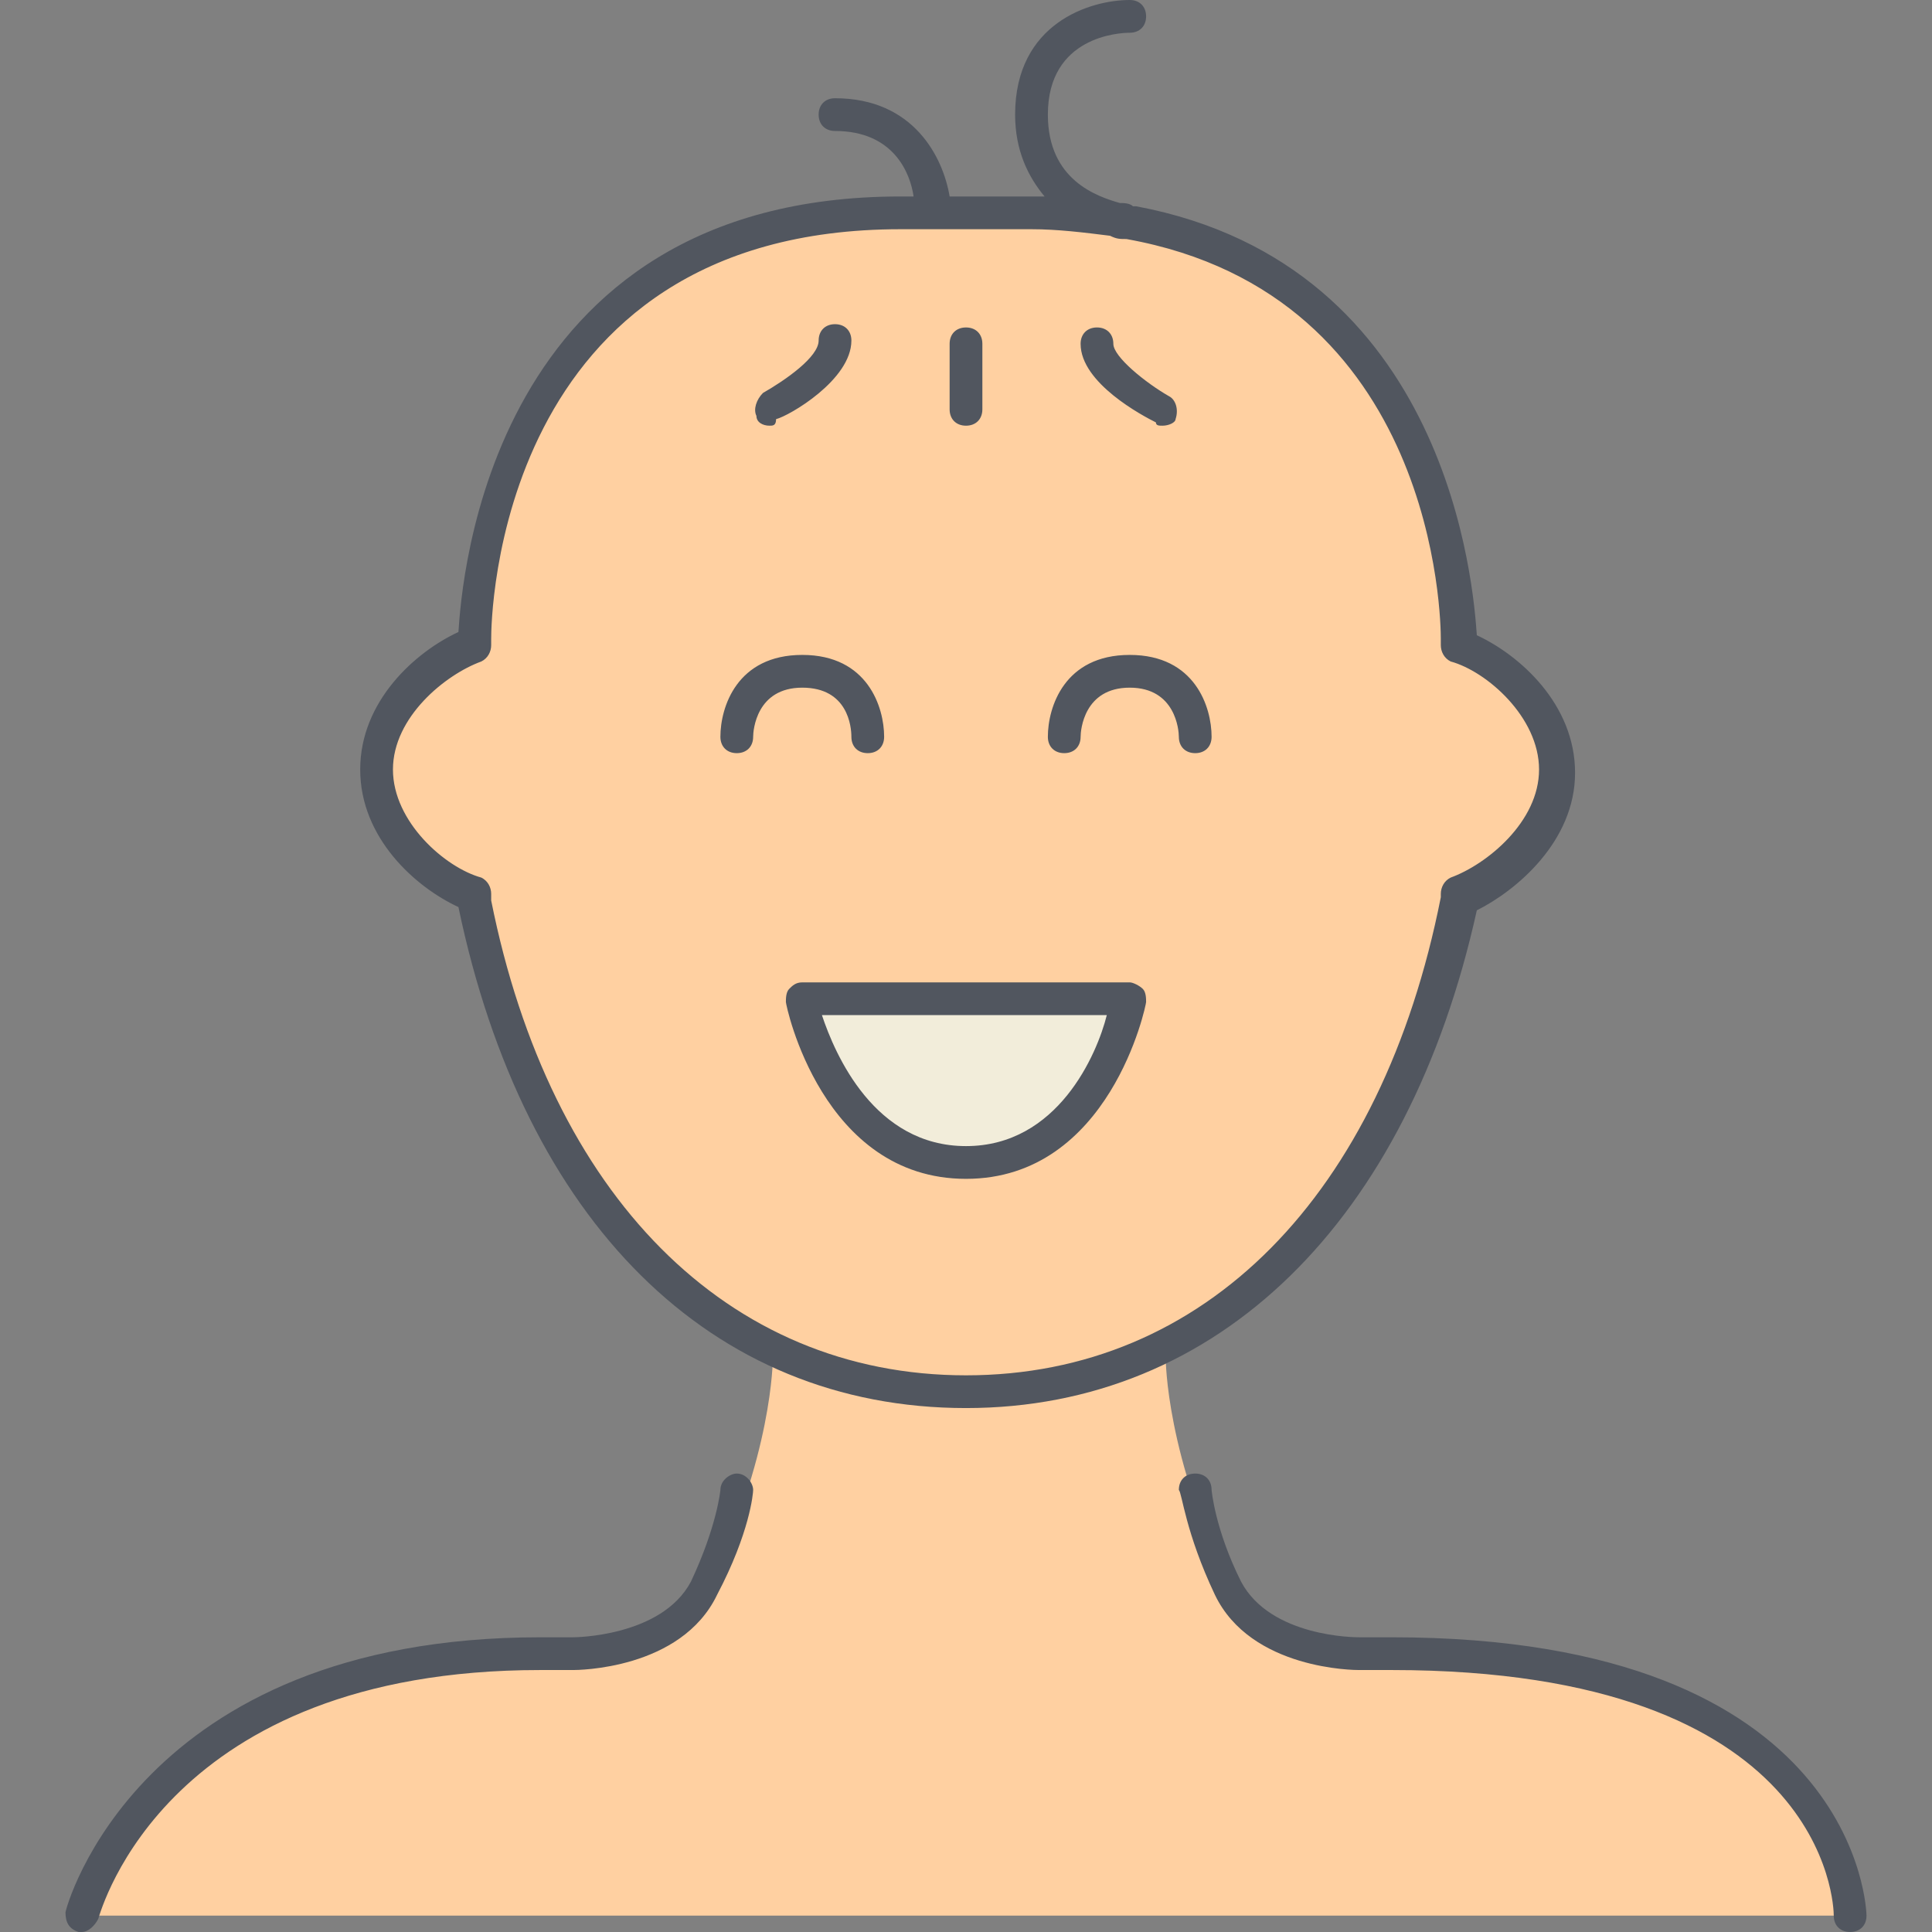
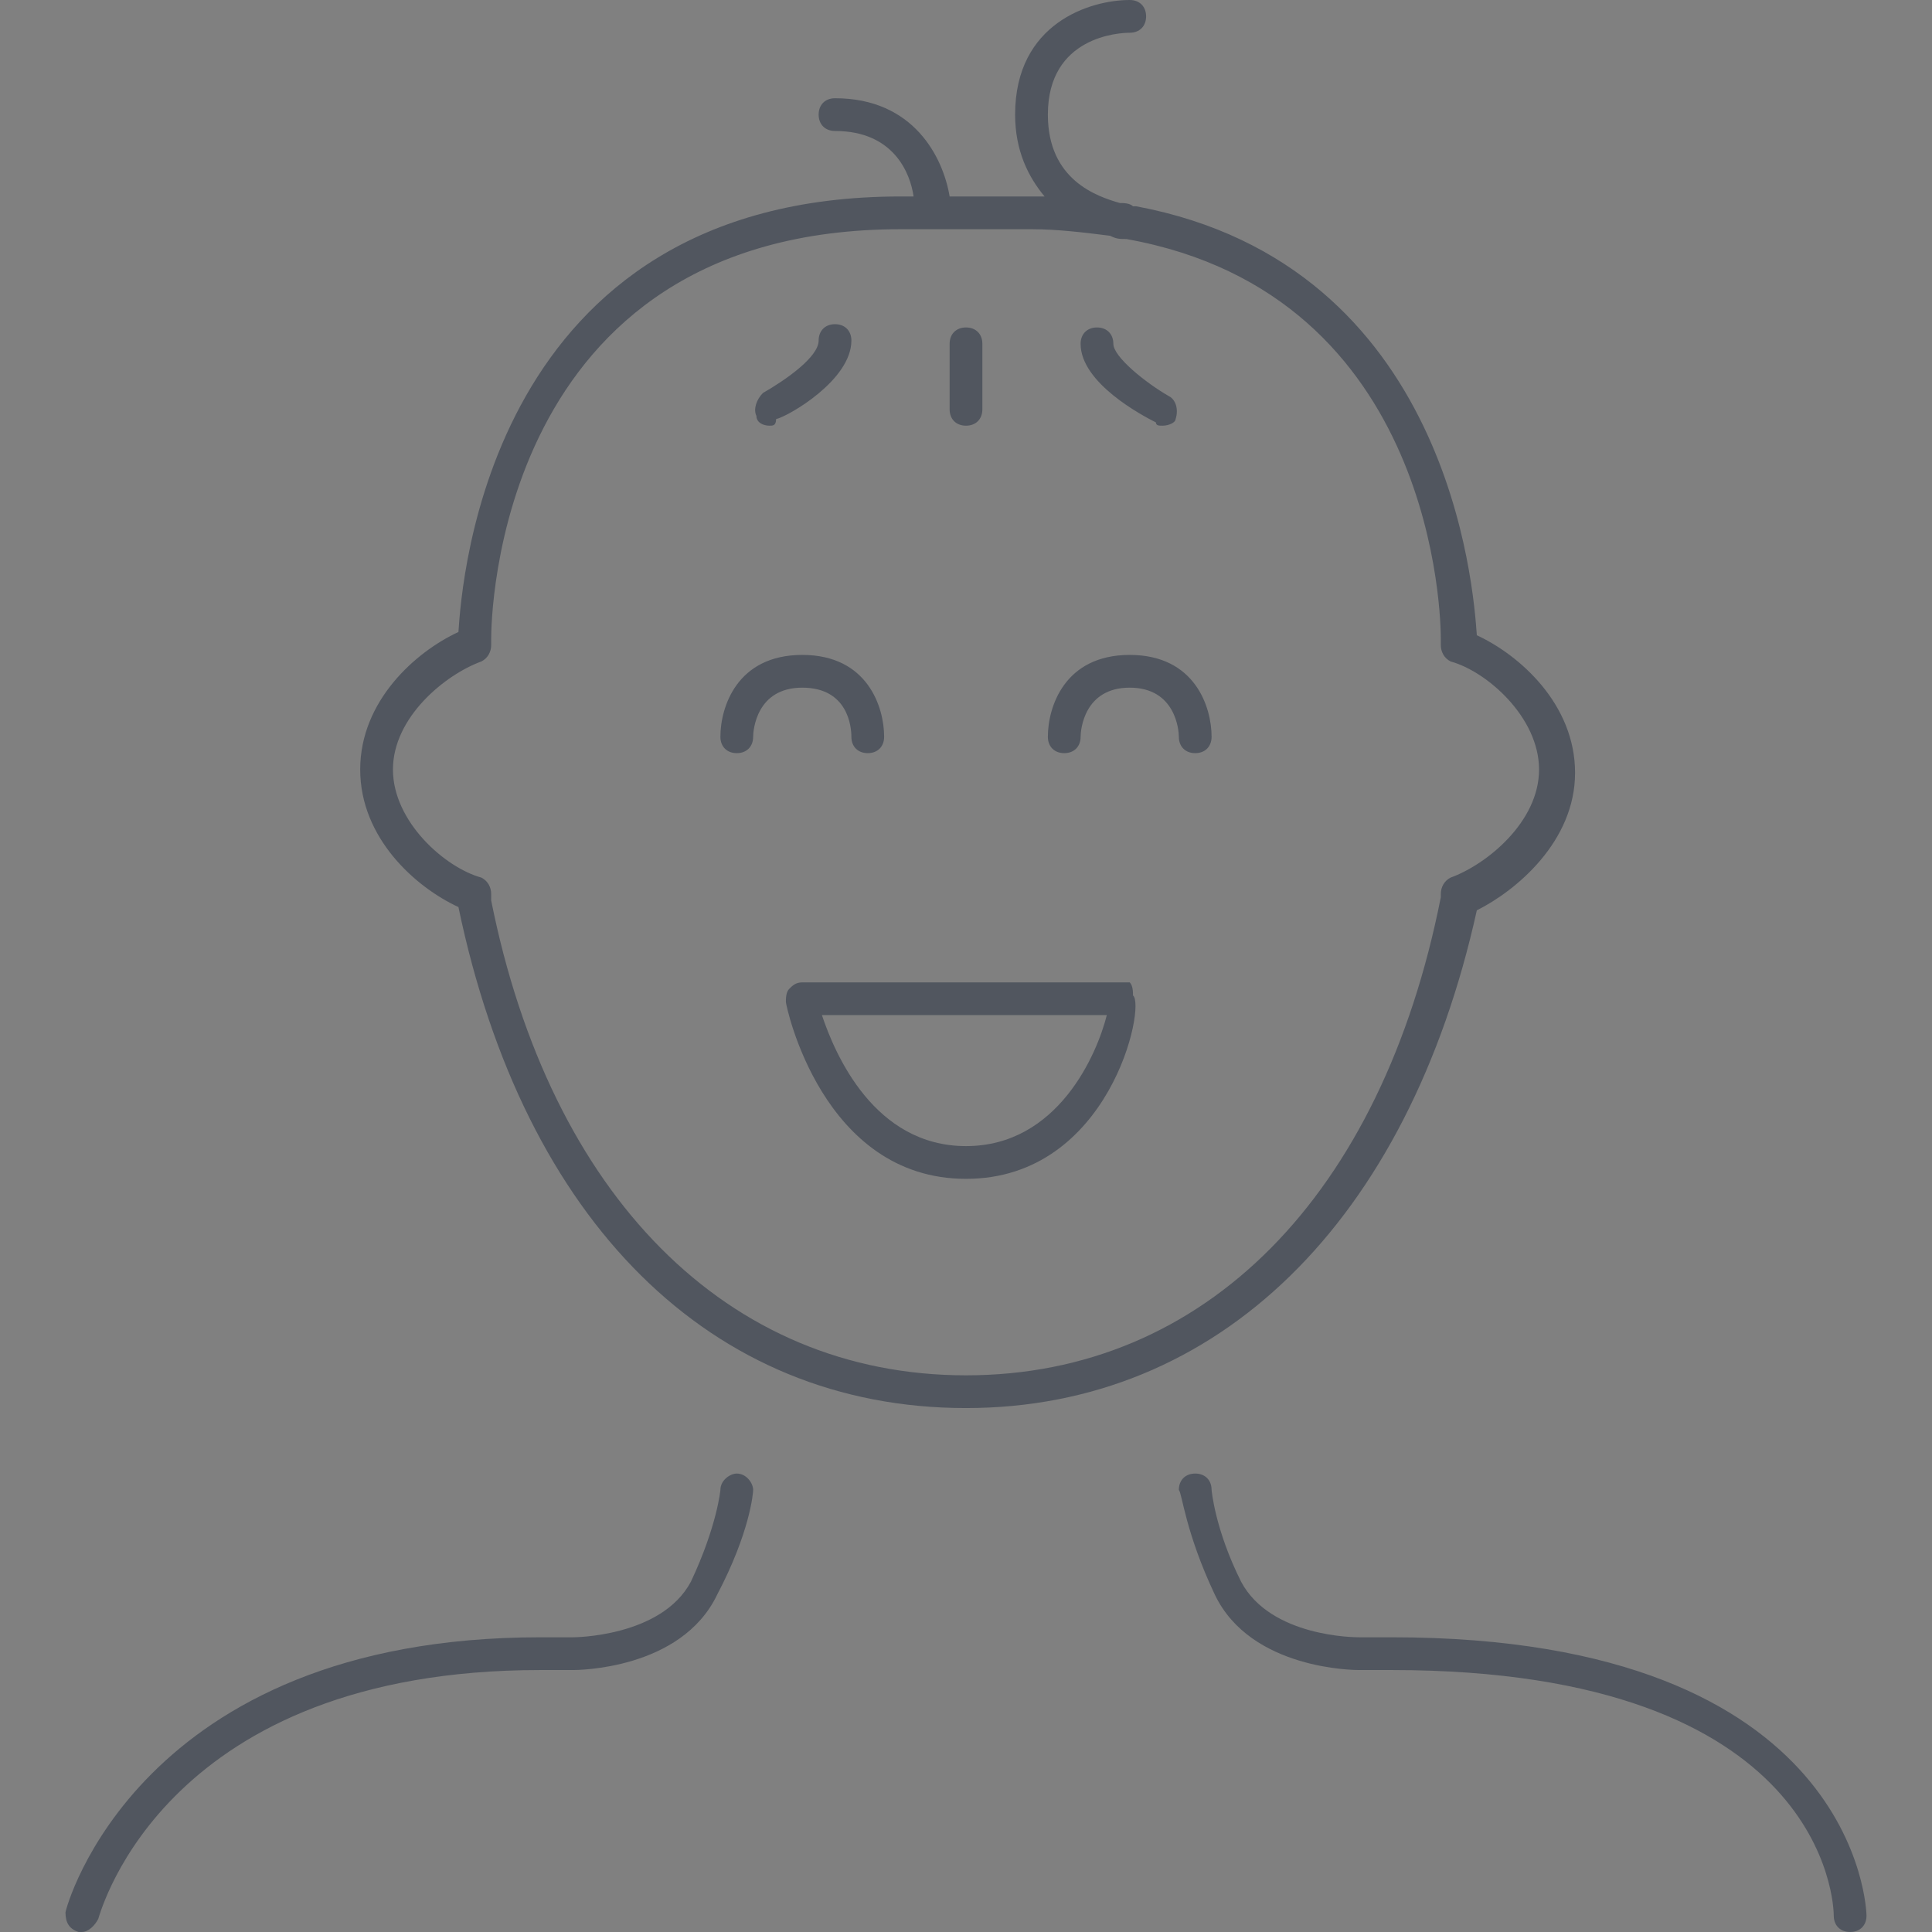
<svg xmlns="http://www.w3.org/2000/svg" height="800px" width="800px" version="1.1" id="Layer_1" viewBox="0 0 503.467 503.467" xml:space="preserve">
  <rect x="0" y="0" width="503.467" height="503.467" fill="#808080" stroke="none" />
  <g transform="translate(3 7)">
-     <path style="fill:#FFD0A1;" d="M223.133,353.107c-8.533-1.707-16.213-4.267-23.893-8.533l-0.853,2.56c0,0,0,25.6-17.067,59.733   c-8.533,17.067-34.133,17.067-34.133,17.067h-8.533c-102.4,0-119.467,68.267-119.467,68.267h460.8c0,0,0-68.267-119.467-68.267   h-8.533c0,0-25.6,0-34.133-17.067c-17.067-34.133-17.067-59.733-17.067-59.733l-0.853-2.56c-7.68,3.413-16.213,6.827-23.893,8.533   c8.533-1.707,16.213-4.267,23.893-8.533c36.693-17.92,65.707-56.32,77.653-116.907v-1.707c10.24-3.413,25.6-15.36,25.6-32.427   s-15.36-29.013-25.6-32.427V159.4c0,0,0-93.867-86.187-109.227h-0.853c-6.827-0.853-14.507-1.707-23.04-1.707h-25.6h-8.533   C122.44,48.467,122.44,159.4,122.44,159.4v1.707c-10.24,3.413-25.6,15.36-25.6,32.427s15.36,29.013,25.6,32.427v1.707   c11.947,59.733,40.96,98.987,77.653,116.907C206.067,347.987,214.6,351.4,223.133,353.107z" />
-     <path style="fill:#F2EDDA;" d="M206.067,253.267H291.4c0,0-8.533,42.667-42.667,42.667S206.067,253.267,206.067,253.267" />
-   </g>
-   <path style="fill:#51565F;" d="M482.133,503.467c-2.56,0-4.267-1.707-4.267-4.267c0-2.56-1.707-64-115.2-64h-8.533  c-0.853,0-28.16,0-37.547-19.627c-7.68-16.213-8.533-26.453-9.387-27.307c0-2.56,1.707-4.267,4.267-4.267s4.267,1.707,4.267,4.267  c0,0,0.853,10.24,7.68,23.893c7.68,14.507,29.867,14.507,30.72,14.507h8.533c122.027,0,123.733,71.68,123.733,72.533  C486.4,501.76,484.693,503.467,482.133,503.467z M21.333,503.467H20.48c-2.56-0.853-3.413-2.56-3.413-5.12  c0-0.853,18.773-71.68,123.733-71.68h8.533c0,0,23.04,0,30.72-14.507c6.827-14.507,7.68-23.893,7.68-23.893  c0-2.56,2.56-4.267,4.267-4.267c2.56,0,4.267,2.56,4.267,4.267c0,0.853-0.853,11.093-9.387,27.307  c-9.387,19.627-36.693,19.627-37.547,19.627H140.8c-97.28,0-114.347,62.293-115.2,64.853  C24.747,501.76,23.04,503.467,21.333,503.467z M251.733,366.933c-66.56,0-115.2-48.64-132.267-130.56  c-11.093-5.12-25.6-17.92-25.6-35.84s14.507-30.72,25.6-35.84c0.853-12.8,7.68-113.493,115.2-113.493h3.413  c-0.853-5.973-5.12-17.067-20.48-17.067c-2.56,0-4.267-1.707-4.267-4.267S215.04,25.6,217.6,25.6c20.48,0,28.16,15.36,29.867,25.6  H268.8c0.853,0,2.56,0,3.413,0c-4.267-5.12-7.68-11.947-7.68-21.333C264.533,5.973,284.16,0,294.4,0c2.56,0,4.267,1.707,4.267,4.267  s-1.707,4.267-4.267,4.267s-21.333,0.853-21.333,21.333c0,17.067,12.8,21.333,18.773,23.04c0.853,0,2.56,0,3.413,0.853  c0,0,0,0,0.853,0c81.92,15.36,87.893,99.84,88.747,111.787c11.093,5.12,25.6,17.92,25.6,35.84s-15.36,30.72-25.6,35.84  C366.933,318.293,317.44,366.933,251.733,366.933z M234.667,59.733C128.853,59.733,128,162.133,128,166.4v1.707  c0,1.707-0.853,3.413-2.56,4.267c-9.387,3.413-23.04,14.507-23.04,28.16s13.653,25.6,23.04,28.16c1.707,0.853,2.56,2.56,2.56,4.267  v1.707c15.36,76.8,61.44,123.733,123.733,123.733s108.373-46.933,123.733-124.587v-0.853c0-1.707,0.853-3.413,2.56-4.267  c9.387-3.413,23.04-14.507,23.04-28.16s-13.653-25.6-23.04-28.16c-1.707-0.853-2.56-2.56-2.56-4.267V166.4  c0-4.267-0.853-89.6-81.92-104.107c-1.707,0-2.56,0-4.267-0.853c-6.827-0.853-13.653-1.707-20.48-1.707L234.667,59.733  L234.667,59.733z M251.733,307.2c-37.547,0-46.933-45.227-46.933-46.08c0-0.853,0-2.56,0.853-3.413S207.36,256,209.067,256H294.4  c0.853,0,2.56,0.853,3.413,1.707c0.853,0.853,0.853,2.56,0.853,3.413C298.667,261.973,289.28,307.2,251.733,307.2z M214.187,264.533  c3.413,10.24,13.653,34.133,37.547,34.133c23.893,0,34.133-23.893,36.693-34.133H214.187z M311.467,196.267  c-2.56,0-4.267-1.707-4.267-4.267c0-1.707-0.853-12.8-12.8-12.8c-11.947,0-12.8,11.093-12.8,12.8c0,2.56-1.707,4.267-4.267,4.267  l0,0c-2.56,0-4.267-1.707-4.267-4.267c0-7.68,4.267-21.333,21.333-21.333c17.067,0,21.333,13.653,21.333,21.333  C315.733,194.56,314.027,196.267,311.467,196.267z M226.133,196.267c-2.56,0-4.267-1.707-4.267-4.267c0-2.56-0.853-12.8-12.8-12.8  c-11.947,0-12.8,11.093-12.8,12.8c0,2.56-1.707,4.267-4.267,4.267l0,0c-2.56,0-4.267-1.707-4.267-4.267  c0-7.68,4.267-21.333,21.333-21.333S230.4,184.32,230.4,192C230.4,194.56,228.693,196.267,226.133,196.267z M302.933,110.933  c-0.853,0-1.707,0-1.707-0.853c-3.413-1.707-19.627-10.24-19.627-20.48c0-2.56,1.707-4.267,4.267-4.267s4.267,1.707,4.267,4.267  c0,3.413,8.533,10.24,14.507,13.653c1.707,0.853,2.56,3.413,1.707,5.973C306.347,110.08,304.64,110.933,302.933,110.933z   M200.533,110.933c-1.707,0-3.413-0.853-3.413-2.56c-0.853-1.707,0-4.267,1.707-5.973c5.973-3.413,14.507-9.387,14.507-13.653  c0-2.56,1.707-4.267,4.267-4.267s4.267,1.707,4.267,4.267c0,10.24-16.213,19.627-19.627,20.48  C202.24,110.933,201.387,110.933,200.533,110.933z M251.733,110.933c-2.56,0-4.267-1.707-4.267-4.267V89.6  c0-2.56,1.707-4.267,4.267-4.267c2.56,0,4.267,1.707,4.267,4.267v17.067C256,109.227,254.293,110.933,251.733,110.933z" />
+     </g>
+   <path style="fill:#51565F;" d="M482.133,503.467c-2.56,0-4.267-1.707-4.267-4.267c0-2.56-1.707-64-115.2-64h-8.533  c-0.853,0-28.16,0-37.547-19.627c-7.68-16.213-8.533-26.453-9.387-27.307c0-2.56,1.707-4.267,4.267-4.267s4.267,1.707,4.267,4.267  c0,0,0.853,10.24,7.68,23.893c7.68,14.507,29.867,14.507,30.72,14.507h8.533c122.027,0,123.733,71.68,123.733,72.533  C486.4,501.76,484.693,503.467,482.133,503.467z M21.333,503.467H20.48c-2.56-0.853-3.413-2.56-3.413-5.12  c0-0.853,18.773-71.68,123.733-71.68h8.533c0,0,23.04,0,30.72-14.507c6.827-14.507,7.68-23.893,7.68-23.893  c0-2.56,2.56-4.267,4.267-4.267c2.56,0,4.267,2.56,4.267,4.267c0,0.853-0.853,11.093-9.387,27.307  c-9.387,19.627-36.693,19.627-37.547,19.627H140.8c-97.28,0-114.347,62.293-115.2,64.853  C24.747,501.76,23.04,503.467,21.333,503.467z M251.733,366.933c-66.56,0-115.2-48.64-132.267-130.56  c-11.093-5.12-25.6-17.92-25.6-35.84s14.507-30.72,25.6-35.84c0.853-12.8,7.68-113.493,115.2-113.493h3.413  c-0.853-5.973-5.12-17.067-20.48-17.067c-2.56,0-4.267-1.707-4.267-4.267S215.04,25.6,217.6,25.6c20.48,0,28.16,15.36,29.867,25.6  H268.8c0.853,0,2.56,0,3.413,0c-4.267-5.12-7.68-11.947-7.68-21.333C264.533,5.973,284.16,0,294.4,0c2.56,0,4.267,1.707,4.267,4.267  s-1.707,4.267-4.267,4.267s-21.333,0.853-21.333,21.333c0,17.067,12.8,21.333,18.773,23.04c0.853,0,2.56,0,3.413,0.853  c0,0,0,0,0.853,0c81.92,15.36,87.893,99.84,88.747,111.787c11.093,5.12,25.6,17.92,25.6,35.84s-15.36,30.72-25.6,35.84  C366.933,318.293,317.44,366.933,251.733,366.933z M234.667,59.733C128.853,59.733,128,162.133,128,166.4v1.707  c0,1.707-0.853,3.413-2.56,4.267c-9.387,3.413-23.04,14.507-23.04,28.16s13.653,25.6,23.04,28.16c1.707,0.853,2.56,2.56,2.56,4.267  v1.707c15.36,76.8,61.44,123.733,123.733,123.733s108.373-46.933,123.733-124.587v-0.853c0-1.707,0.853-3.413,2.56-4.267  c9.387-3.413,23.04-14.507,23.04-28.16s-13.653-25.6-23.04-28.16c-1.707-0.853-2.56-2.56-2.56-4.267V166.4  c0-4.267-0.853-89.6-81.92-104.107c-1.707,0-2.56,0-4.267-0.853c-6.827-0.853-13.653-1.707-20.48-1.707L234.667,59.733  L234.667,59.733z M251.733,307.2c-37.547,0-46.933-45.227-46.933-46.08c0-0.853,0-2.56,0.853-3.413S207.36,256,209.067,256H294.4  c0.853,0.853,0.853,2.56,0.853,3.413C298.667,261.973,289.28,307.2,251.733,307.2z M214.187,264.533  c3.413,10.24,13.653,34.133,37.547,34.133c23.893,0,34.133-23.893,36.693-34.133H214.187z M311.467,196.267  c-2.56,0-4.267-1.707-4.267-4.267c0-1.707-0.853-12.8-12.8-12.8c-11.947,0-12.8,11.093-12.8,12.8c0,2.56-1.707,4.267-4.267,4.267  l0,0c-2.56,0-4.267-1.707-4.267-4.267c0-7.68,4.267-21.333,21.333-21.333c17.067,0,21.333,13.653,21.333,21.333  C315.733,194.56,314.027,196.267,311.467,196.267z M226.133,196.267c-2.56,0-4.267-1.707-4.267-4.267c0-2.56-0.853-12.8-12.8-12.8  c-11.947,0-12.8,11.093-12.8,12.8c0,2.56-1.707,4.267-4.267,4.267l0,0c-2.56,0-4.267-1.707-4.267-4.267  c0-7.68,4.267-21.333,21.333-21.333S230.4,184.32,230.4,192C230.4,194.56,228.693,196.267,226.133,196.267z M302.933,110.933  c-0.853,0-1.707,0-1.707-0.853c-3.413-1.707-19.627-10.24-19.627-20.48c0-2.56,1.707-4.267,4.267-4.267s4.267,1.707,4.267,4.267  c0,3.413,8.533,10.24,14.507,13.653c1.707,0.853,2.56,3.413,1.707,5.973C306.347,110.08,304.64,110.933,302.933,110.933z   M200.533,110.933c-1.707,0-3.413-0.853-3.413-2.56c-0.853-1.707,0-4.267,1.707-5.973c5.973-3.413,14.507-9.387,14.507-13.653  c0-2.56,1.707-4.267,4.267-4.267s4.267,1.707,4.267,4.267c0,10.24-16.213,19.627-19.627,20.48  C202.24,110.933,201.387,110.933,200.533,110.933z M251.733,110.933c-2.56,0-4.267-1.707-4.267-4.267V89.6  c0-2.56,1.707-4.267,4.267-4.267c2.56,0,4.267,1.707,4.267,4.267v17.067C256,109.227,254.293,110.933,251.733,110.933z" />
</svg>